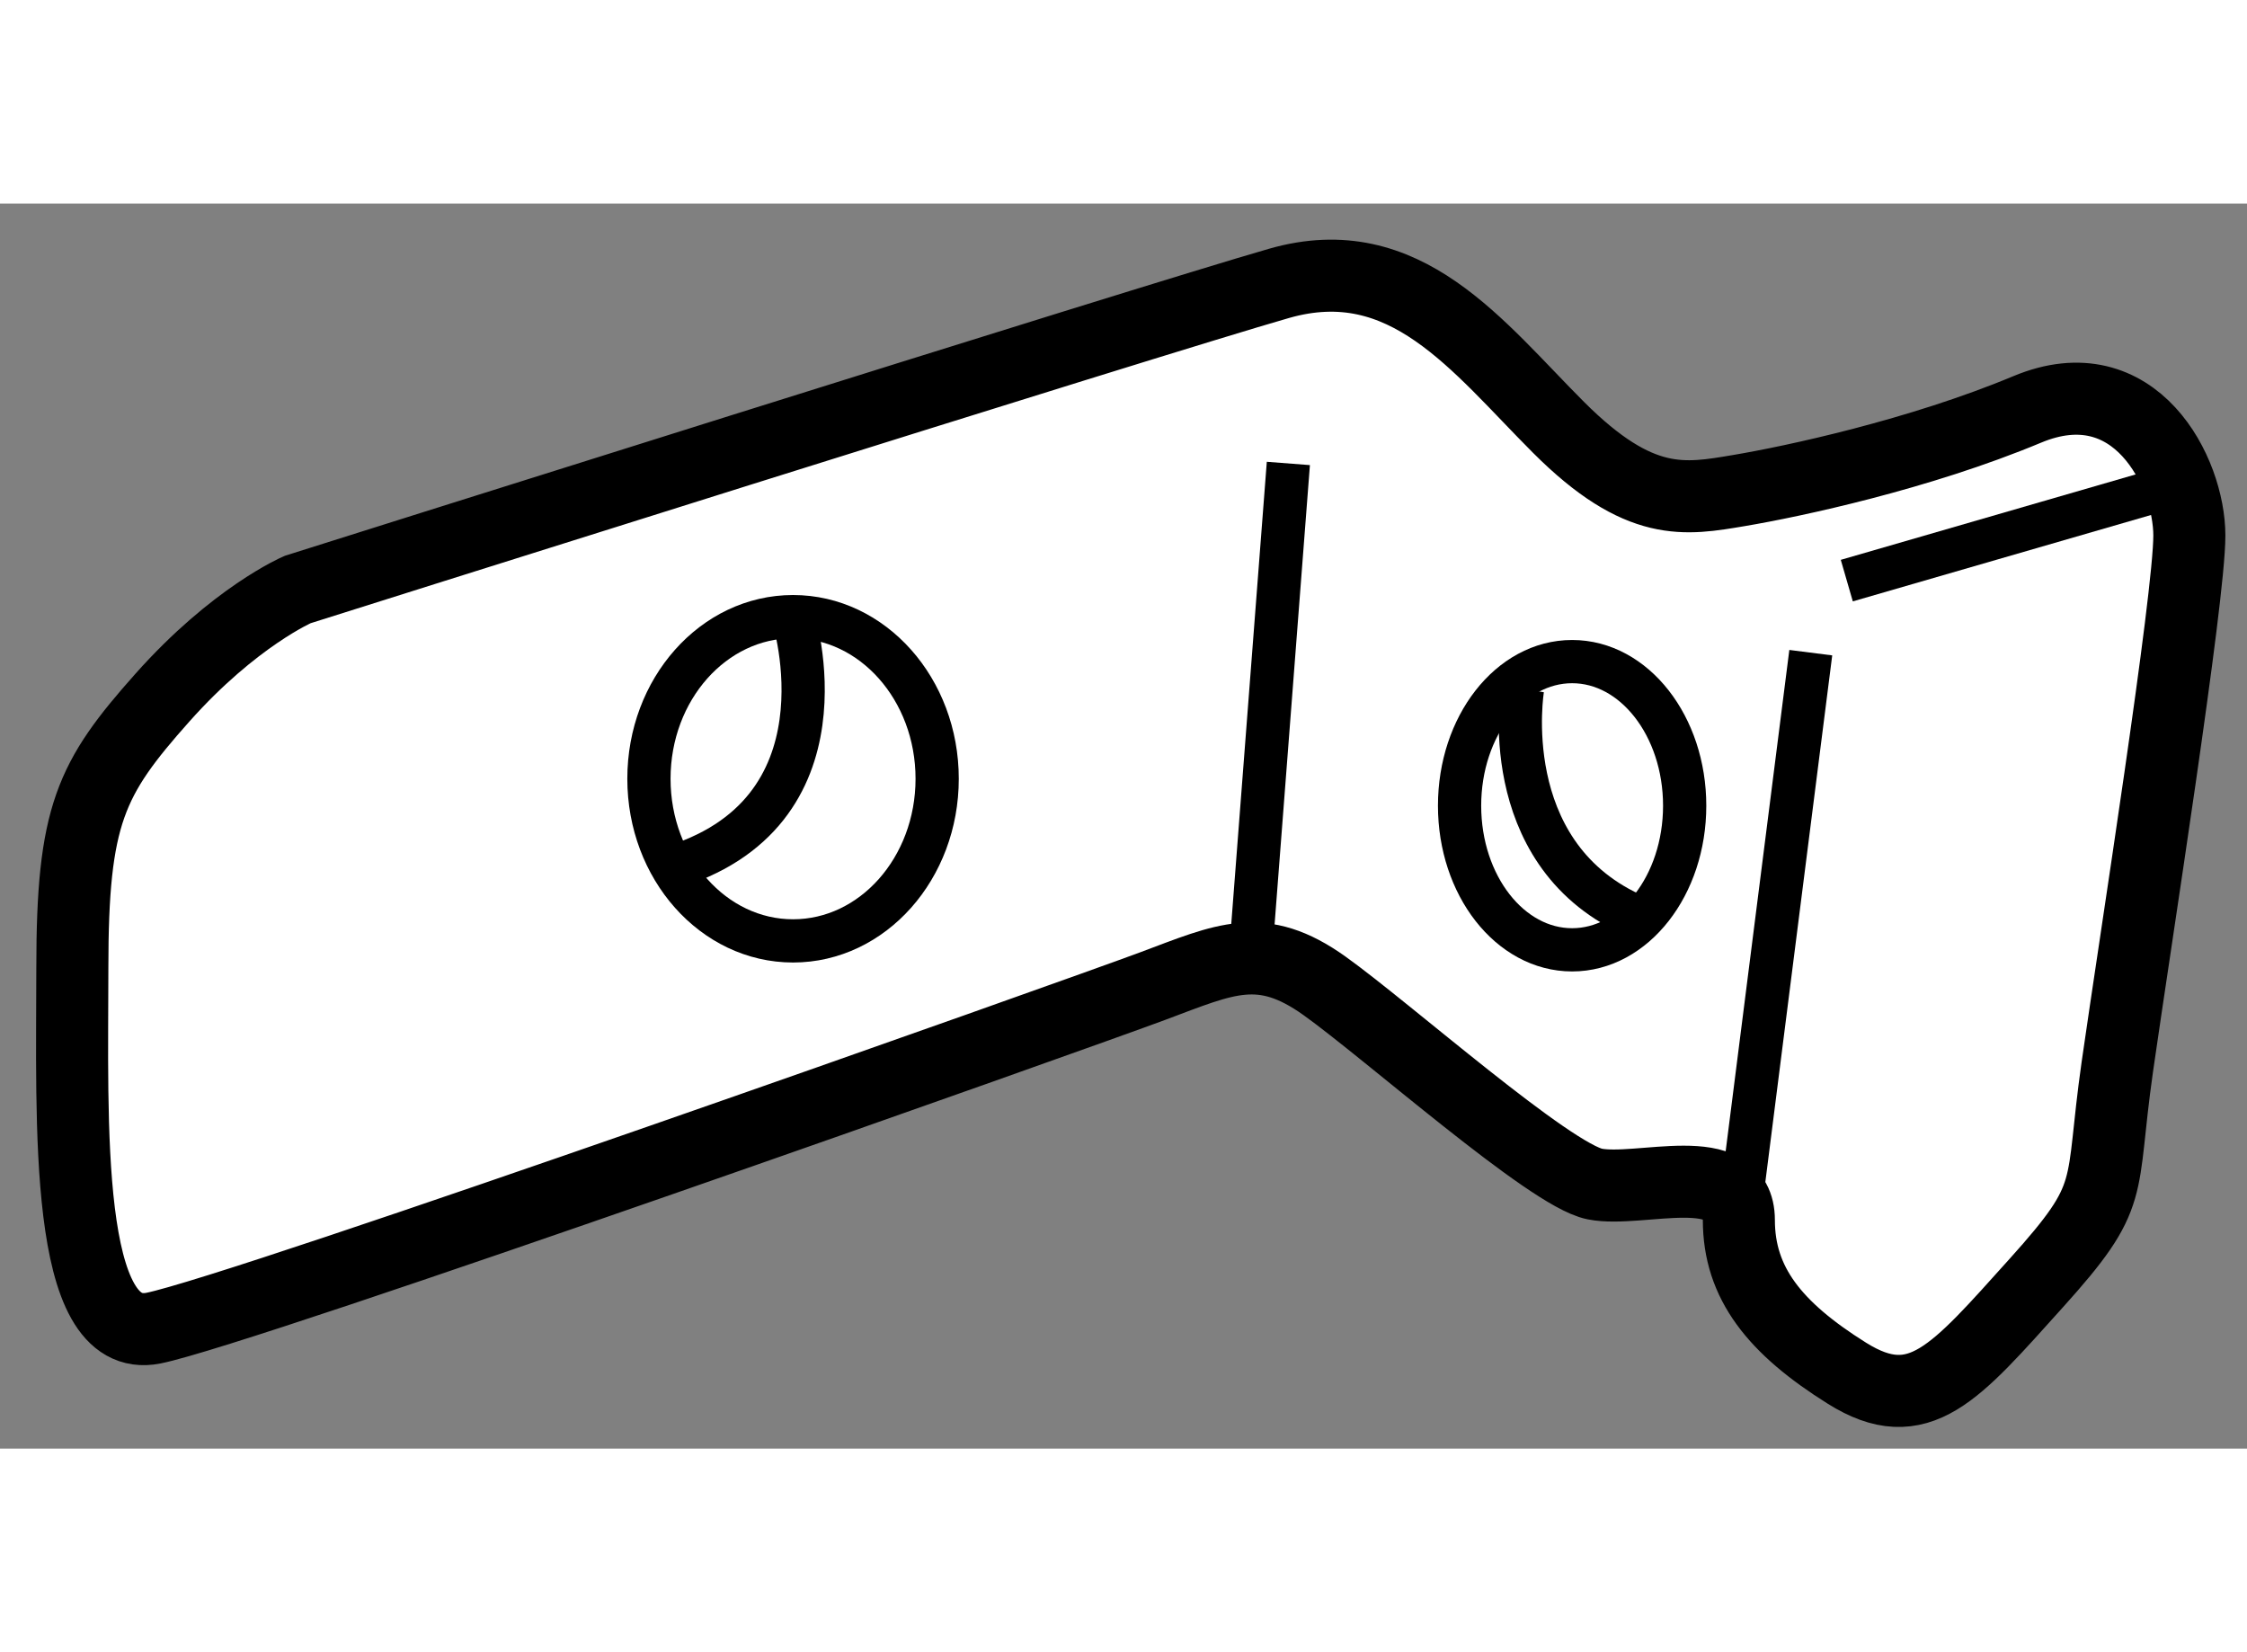
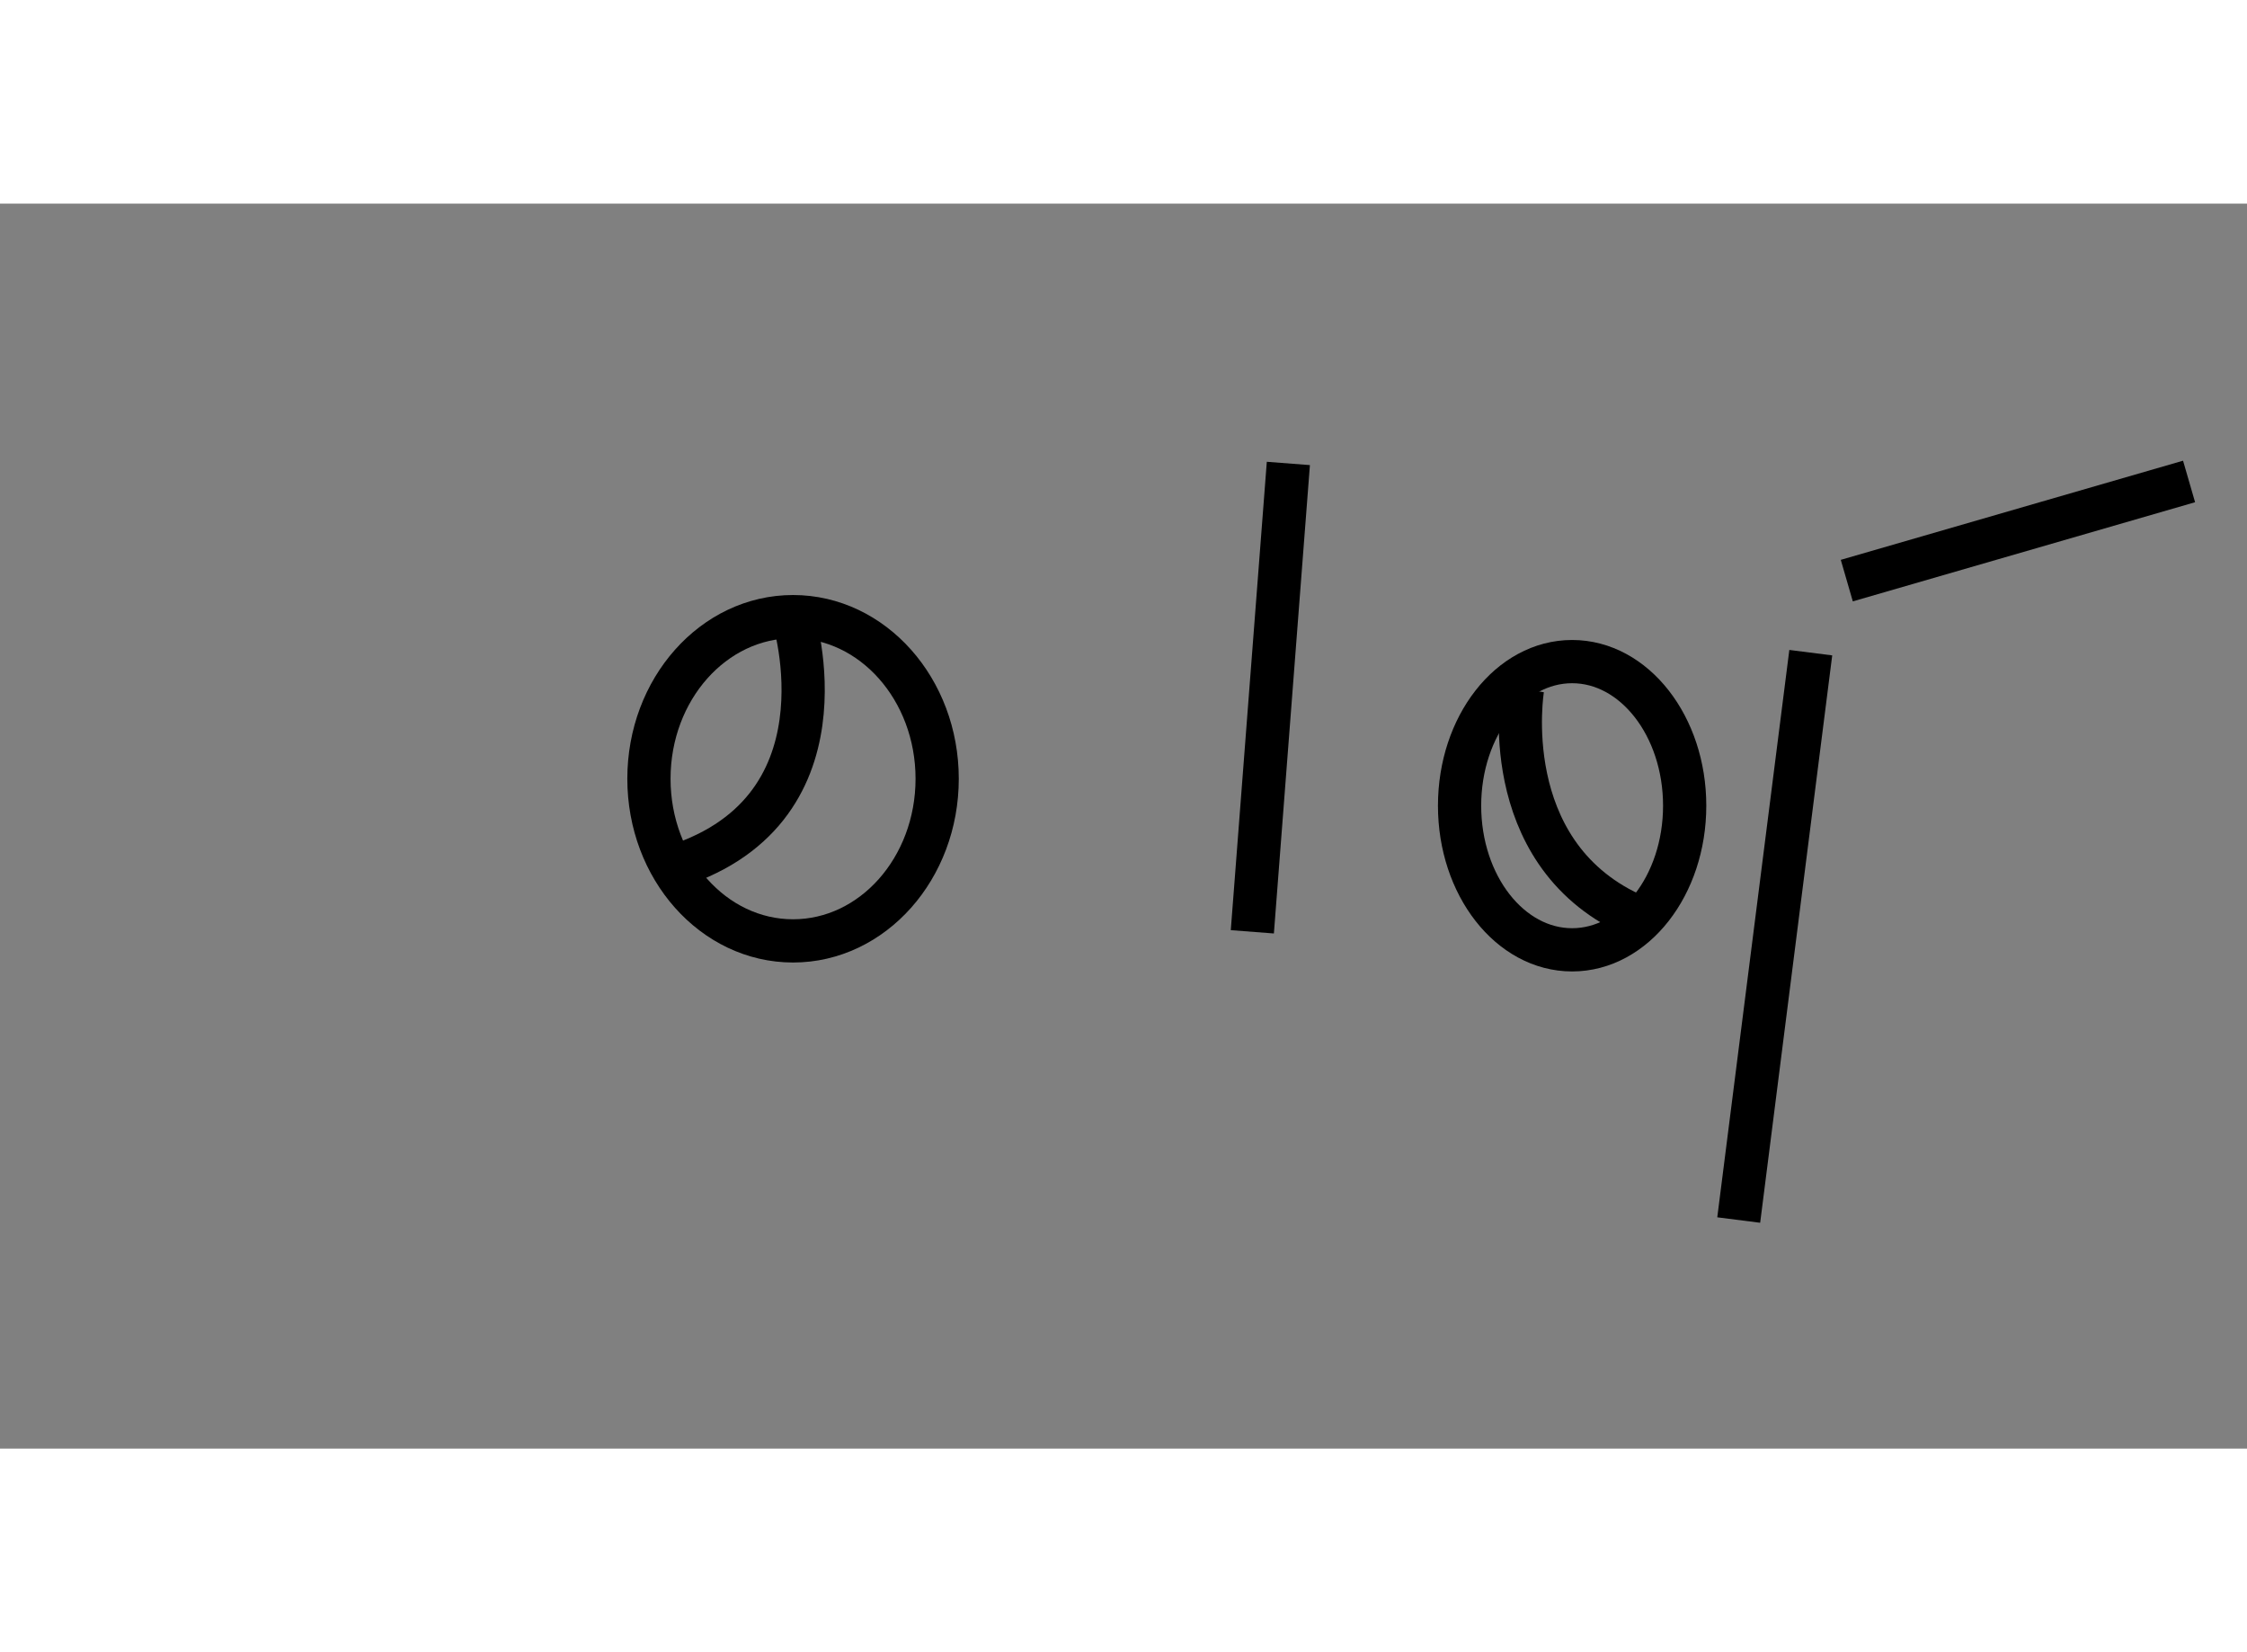
<svg xmlns="http://www.w3.org/2000/svg" version="1.1" x="0px" y="0px" width="244.8px" height="180px" viewBox="156.185 28.447 15.592 8.639" enable-background="new 0 0 244.8 180" xml:space="preserve">
  <rect x="156.185" y="28.447" width="15.592" height="8.639" fill="#808080" stroke="none" />
  <g>
-     <path fill="#FFFFFF" stroke="#000000" stroke-width="0.5" d="M158.25,31.125c0,0-0.438,0.188-0.938,0.75s-0.625,0.813-0.625,1.875    s-0.063,2.625,0.563,2.5s6.438-2.188,6.938-2.375s0.75-0.313,1.188,0s1.563,1.313,1.875,1.375s1-0.188,1,0.25    s0.25,0.75,0.75,1.063s0.75,0,1.313-0.625s0.438-0.625,0.563-1.5s0.5-3.25,0.5-3.688s-0.375-1.188-1.125-0.875s-1.625,0.5-2,0.563    S167.563,30.563,167,30s-1.063-1.25-1.938-1S158.25,31.125,158.25,31.125z" />
    <ellipse fill="none" stroke="#000000" stroke-width="0.3" cx="161.688" cy="32.438" rx="1" ry="1.125" />
    <ellipse fill="none" stroke="#000000" stroke-width="0.3" cx="167.094" cy="32.625" rx="0.781" ry="1" />
    <line fill="none" stroke="#000000" stroke-width="0.3" x1="169" y1="31.063" x2="171.375" y2="30.375" />
    <line fill="none" stroke="#000000" stroke-width="0.3" x1="168.75" y1="31.563" x2="168.25" y2="35.5" />
    <line fill="none" stroke="#000000" stroke-width="0.3" x1="165.125" y1="30.25" x2="164.875" y2="33.5" />
    <path fill="none" stroke="#000000" stroke-width="0.3" d="M161.688,31.313c0,0,0.438,1.375-0.875,1.75" />
    <path fill="none" stroke="#000000" stroke-width="0.3" d="M166.75,31.813c0,0-0.188,1.125,0.75,1.563" />
  </g>
</svg>